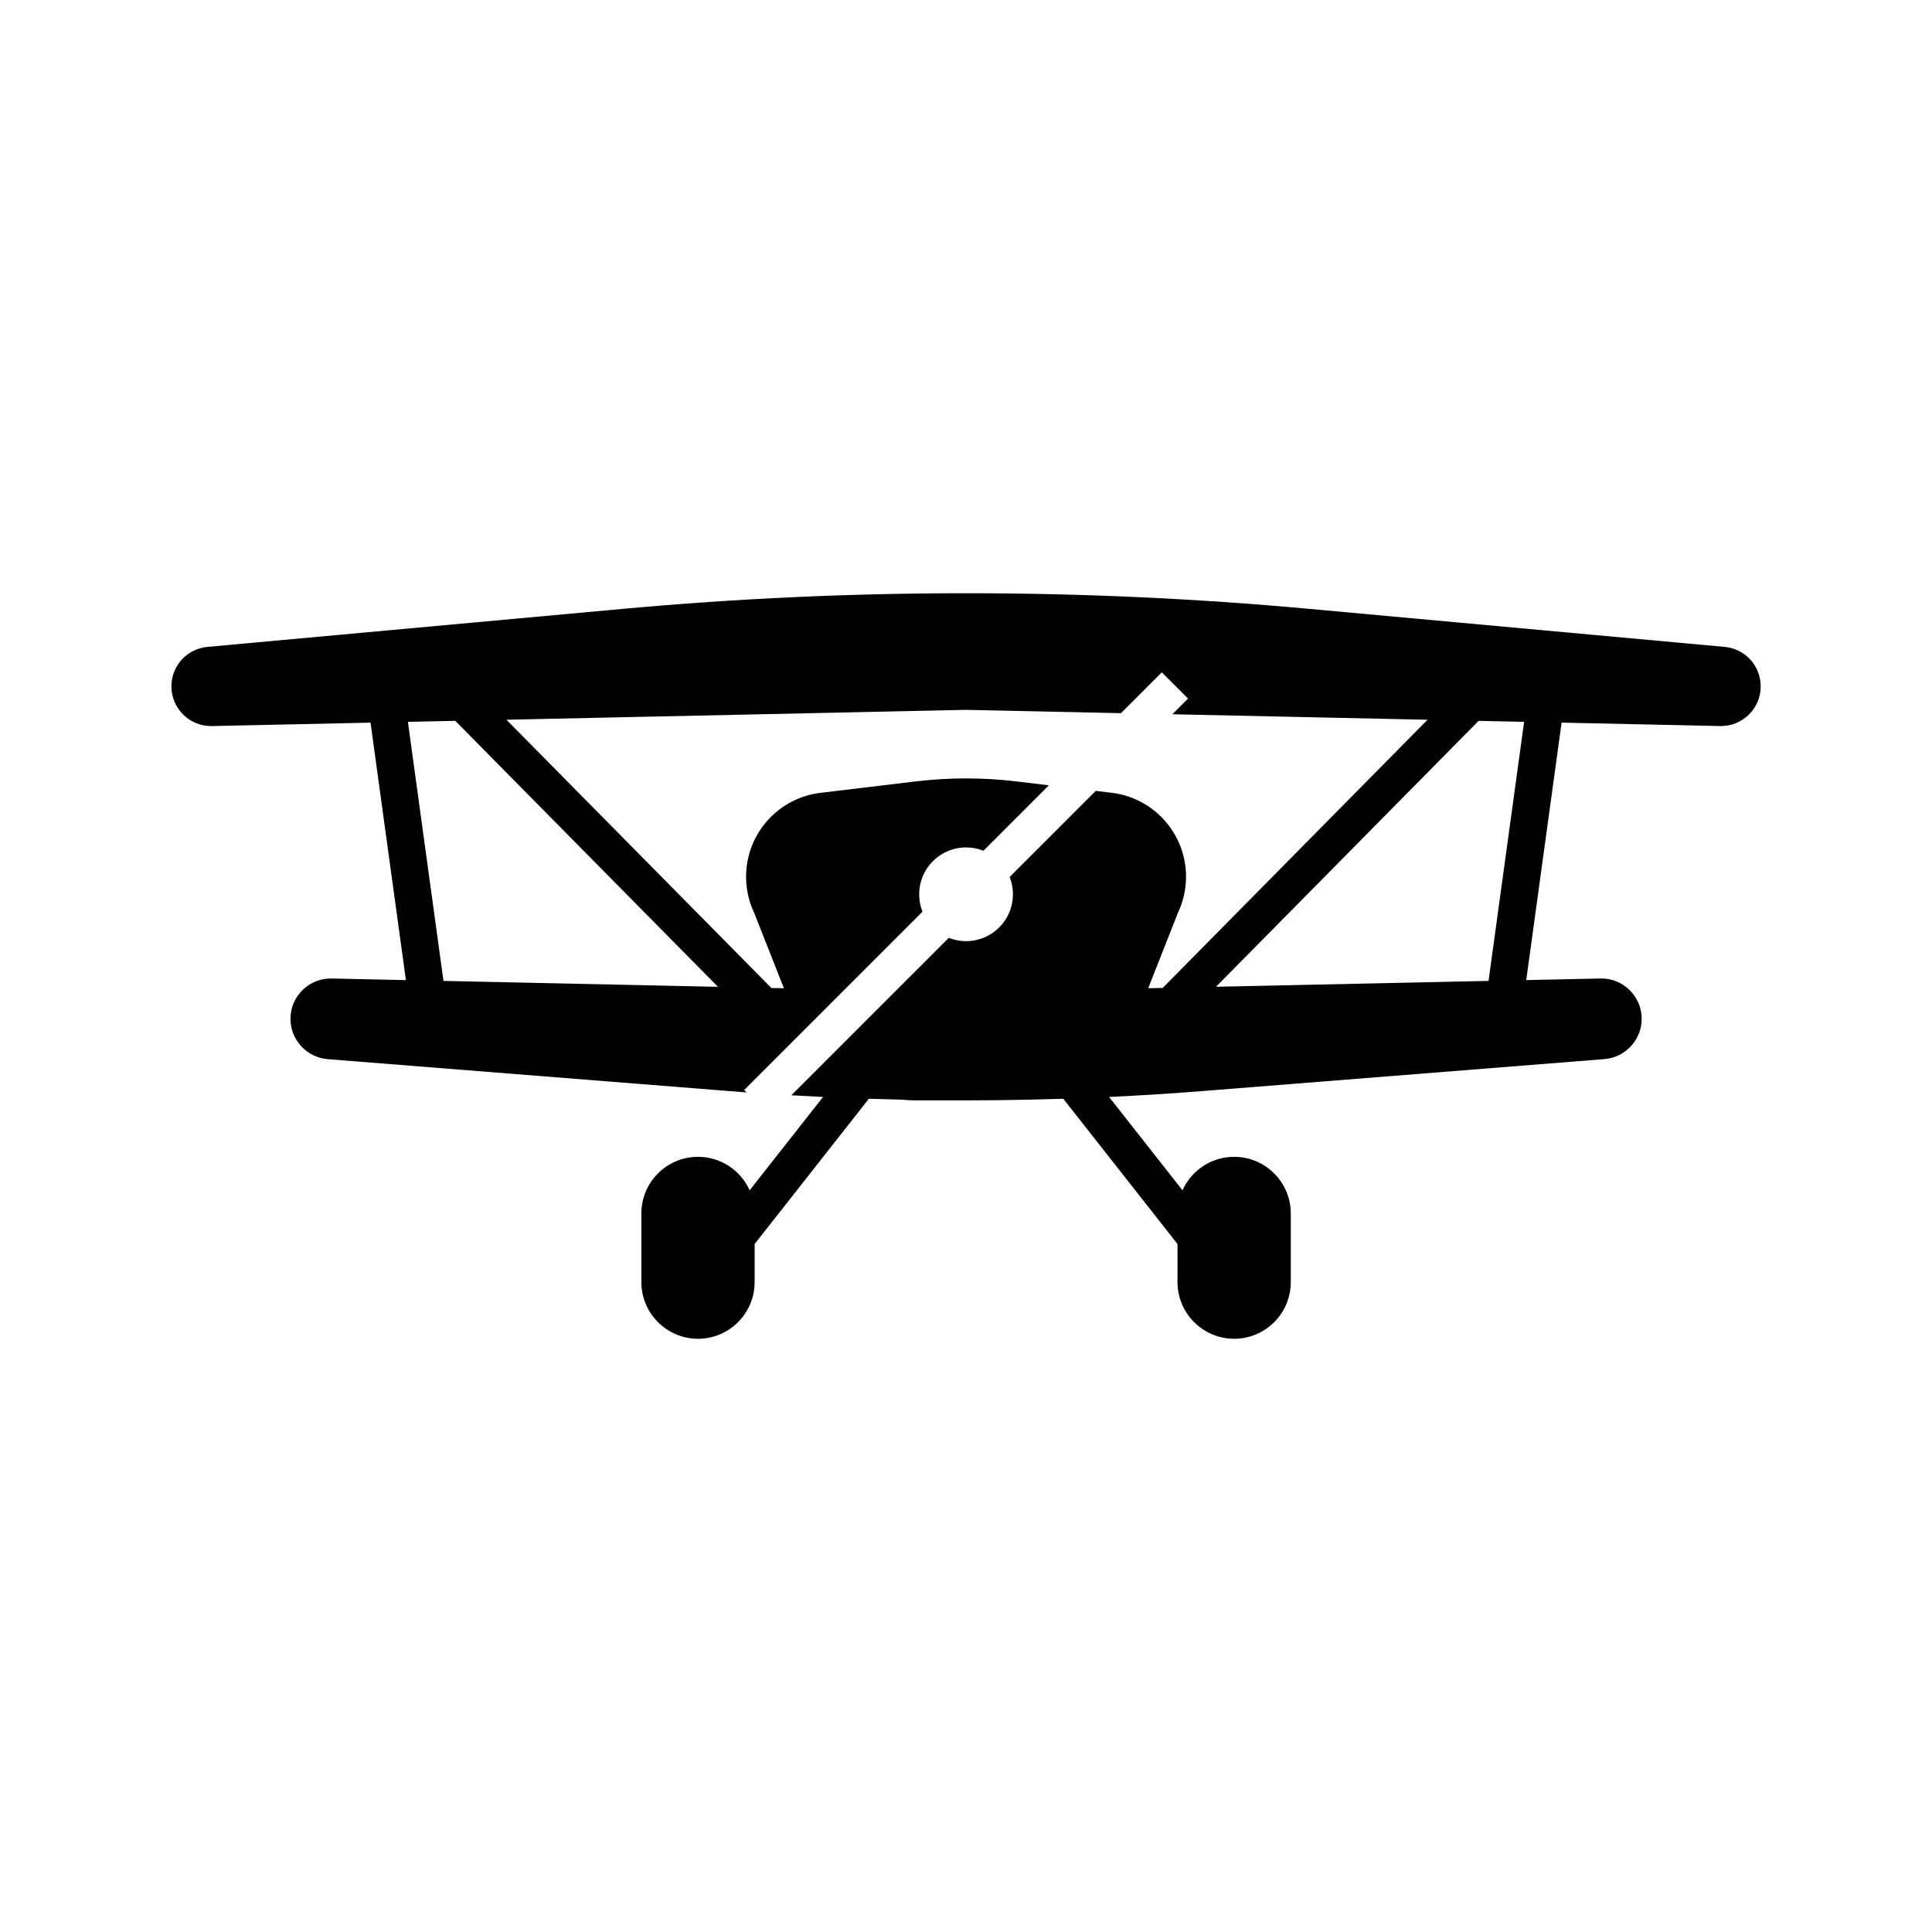
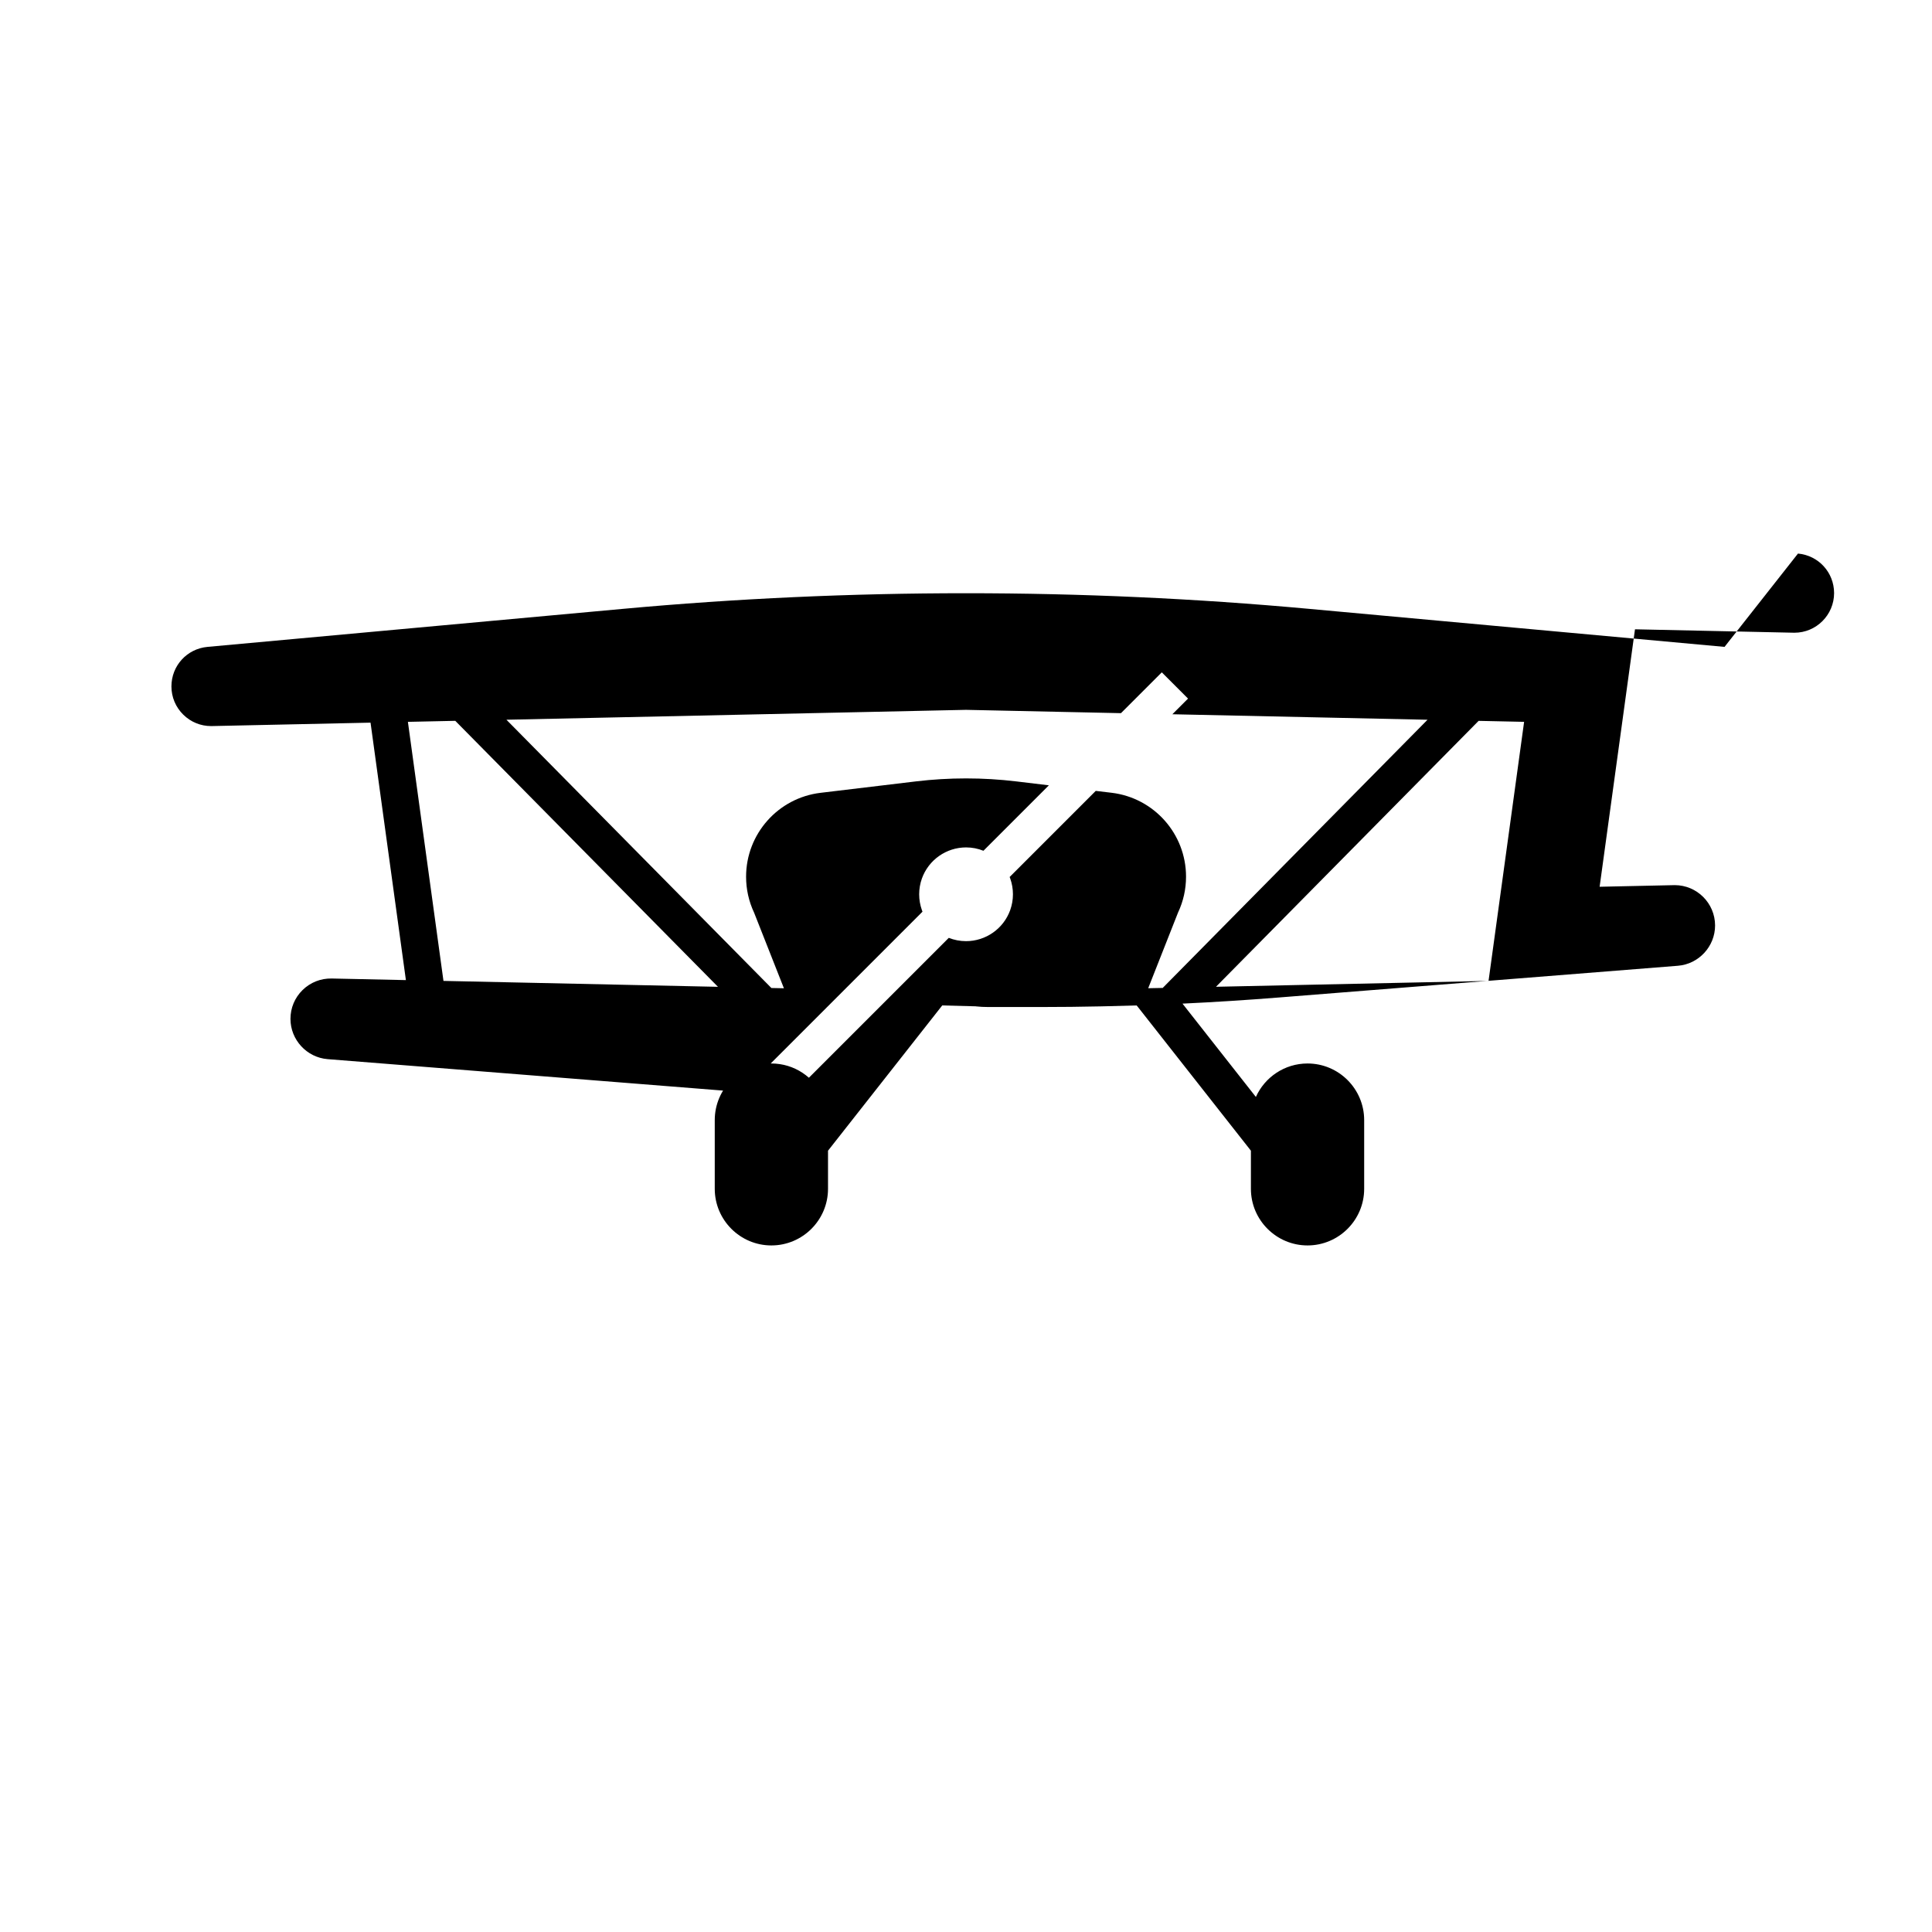
<svg xmlns="http://www.w3.org/2000/svg" fill="#000000" width="800px" height="800px" version="1.1" viewBox="144 144 512 512">
-   <path d="m601.02 315.43-110.11-10.078c-60.32-5.519-121.49-5.519-181.81 0l-110.11 10.078c-5.449 0.5-9.559 5.004-9.559 10.473 0 2.844 1.121 5.512 3.16 7.508 1.984 1.945 4.59 3.008 7.359 3.008 0.074 0 0.148 0 0.223-0.004l42.023-0.906 9.371 68.227-19.664-0.422c-2.902-0.055-5.637 1.023-7.715 3.051-2.07 2.031-3.211 4.746-3.211 7.652 0 5.539 4.324 10.23 9.855 10.668l105.77 8.41c1.742 0.137 3.488 0.27 5.234 0.402l-0.629-0.629 47.262-47.262c-0.051-0.133-0.102-0.27-0.152-0.41-0.48-1.348-0.727-2.766-0.727-4.195 0-1.438 0.246-2.848 0.727-4.195 1.766-4.93 6.469-8.234 11.699-8.234 1.609 0 3.164 0.309 4.602 0.891l17.348-17.348-8.668-1.039c-8.812-1.055-17.746-1.055-26.562 0l-25.297 3.031c-11.242 1.348-19.719 10.902-19.719 22.23 0 3.332 0.719 6.539 2.129 9.539l7.898 20.023-3.324-0.07-70.215-71.094 116.53-2.508 5.277-0.113 5.277 0.113 35.777 0.766 10.82-10.82 1.238 1.238 5.027 5.031 0.688 0.688-4.152 4.152 67.621 1.457-70.18 71.07-3.844 0.078 7.898-20.031c1.41-2.996 2.129-6.203 2.129-9.535 0-11.324-8.48-20.879-19.723-22.23l-4.203-0.5-22.82 22.82c0.055 0.129 0.102 0.254 0.148 0.383 0.48 1.344 0.727 2.762 0.727 4.195 0 1.438-0.246 2.848-0.727 4.195-1.766 4.926-6.469 8.23-11.703 8.23-1.598 0-3.148-0.309-4.574-0.875l-41.715 41.715c2.793 0.168 5.594 0.316 8.395 0.449l-19.449 24.734c-2.348-5.227-7.602-8.871-13.691-8.871-8.277 0-15.008 6.731-15.008 15.008v18.203c0 8.27 6.731 15.008 15.008 15.008s15.008-6.734 15.008-15.008v-10.098l30.27-38.496h0.004c2.922 0.094 5.84 0.172 8.754 0.23-0.078-0.004-0.164-0.016-0.242-0.023l0.441 0.031c-0.062 0-0.121-0.004-0.188-0.004 1.156 0.129 2.344 0.188 3.519 0.188h13.48c5.574 0 11.227-0.062 16.801-0.184l0.43-0.031c-0.078 0.012-0.152 0.02-0.23 0.023 2.914-0.059 5.84-0.137 8.762-0.23l30.27 38.496v10.098c0 8.27 6.731 15.008 15.008 15.008 8.277 0 15.008-6.734 15.008-15.008v-18.203c0-8.277-6.731-15.008-15.008-15.008-6.09 0-11.344 3.644-13.691 8.871l-19.449-24.734c8.527-0.402 17.059-0.949 25.52-1.625l105.77-8.41c5.523-0.438 9.852-5.125 9.852-10.668 0-5.902-4.801-10.699-10.699-10.699l-19.898 0.43 9.371-68.23 42.023 0.906 0.227 0.004c5.797 0 10.516-4.719 10.516-10.516-0.016-5.461-4.117-9.965-9.57-10.465zm-266.75 90.086-72.746-1.566-9.426-68.652 12.555-0.27zm204.21-1.566-72.23 1.555 69.598-70.469 2.066 0.043 9.992 0.215z" />
+   <path d="m601.02 315.43-110.11-10.078c-60.32-5.519-121.49-5.519-181.81 0l-110.11 10.078c-5.449 0.5-9.559 5.004-9.559 10.473 0 2.844 1.121 5.512 3.16 7.508 1.984 1.945 4.59 3.008 7.359 3.008 0.074 0 0.148 0 0.223-0.004l42.023-0.906 9.371 68.227-19.664-0.422c-2.902-0.055-5.637 1.023-7.715 3.051-2.07 2.031-3.211 4.746-3.211 7.652 0 5.539 4.324 10.23 9.855 10.668l105.77 8.41c1.742 0.137 3.488 0.27 5.234 0.402l-0.629-0.629 47.262-47.262c-0.051-0.133-0.102-0.27-0.152-0.41-0.48-1.348-0.727-2.766-0.727-4.195 0-1.438 0.246-2.848 0.727-4.195 1.766-4.93 6.469-8.234 11.699-8.234 1.609 0 3.164 0.309 4.602 0.891l17.348-17.348-8.668-1.039c-8.812-1.055-17.746-1.055-26.562 0l-25.297 3.031c-11.242 1.348-19.719 10.902-19.719 22.23 0 3.332 0.719 6.539 2.129 9.539l7.898 20.023-3.324-0.07-70.215-71.094 116.53-2.508 5.277-0.113 5.277 0.113 35.777 0.766 10.82-10.82 1.238 1.238 5.027 5.031 0.688 0.688-4.152 4.152 67.621 1.457-70.18 71.07-3.844 0.078 7.898-20.031c1.41-2.996 2.129-6.203 2.129-9.535 0-11.324-8.48-20.879-19.723-22.23l-4.203-0.5-22.82 22.82c0.055 0.129 0.102 0.254 0.148 0.383 0.48 1.344 0.727 2.762 0.727 4.195 0 1.438-0.246 2.848-0.727 4.195-1.766 4.926-6.469 8.23-11.703 8.23-1.598 0-3.148-0.309-4.574-0.875l-41.715 41.715c2.793 0.168 5.594 0.316 8.395 0.449c-2.348-5.227-7.602-8.871-13.691-8.871-8.277 0-15.008 6.731-15.008 15.008v18.203c0 8.27 6.731 15.008 15.008 15.008s15.008-6.734 15.008-15.008v-10.098l30.27-38.496h0.004c2.922 0.094 5.84 0.172 8.754 0.23-0.078-0.004-0.164-0.016-0.242-0.023l0.441 0.031c-0.062 0-0.121-0.004-0.188-0.004 1.156 0.129 2.344 0.188 3.519 0.188h13.48c5.574 0 11.227-0.062 16.801-0.184l0.43-0.031c-0.078 0.012-0.152 0.02-0.23 0.023 2.914-0.059 5.84-0.137 8.762-0.23l30.27 38.496v10.098c0 8.27 6.731 15.008 15.008 15.008 8.277 0 15.008-6.734 15.008-15.008v-18.203c0-8.277-6.731-15.008-15.008-15.008-6.09 0-11.344 3.644-13.691 8.871l-19.449-24.734c8.527-0.402 17.059-0.949 25.52-1.625l105.77-8.41c5.523-0.438 9.852-5.125 9.852-10.668 0-5.902-4.801-10.699-10.699-10.699l-19.898 0.43 9.371-68.23 42.023 0.906 0.227 0.004c5.797 0 10.516-4.719 10.516-10.516-0.016-5.461-4.117-9.965-9.57-10.465zm-266.75 90.086-72.746-1.566-9.426-68.652 12.555-0.27zm204.21-1.566-72.23 1.555 69.598-70.469 2.066 0.043 9.992 0.215z" />
</svg>